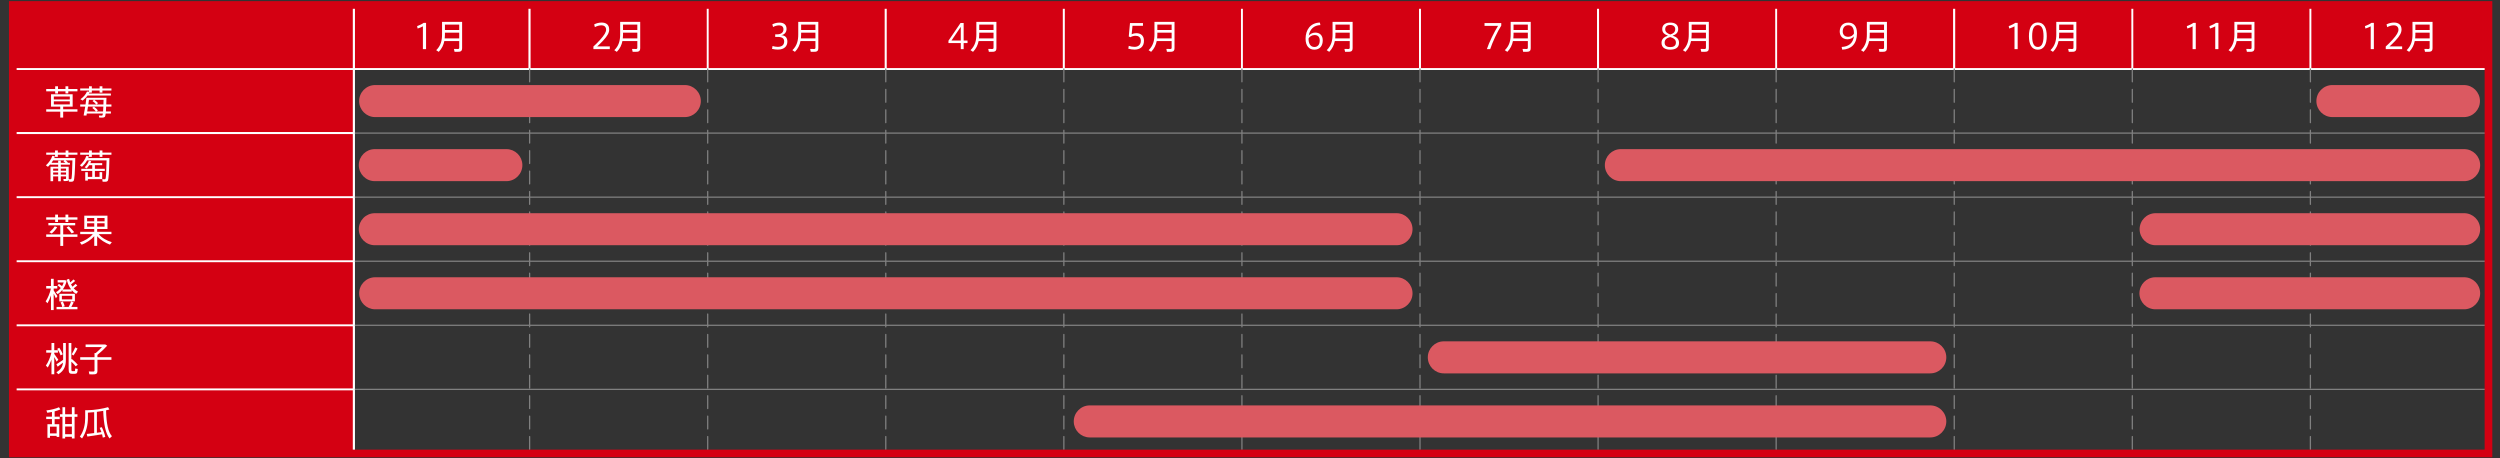
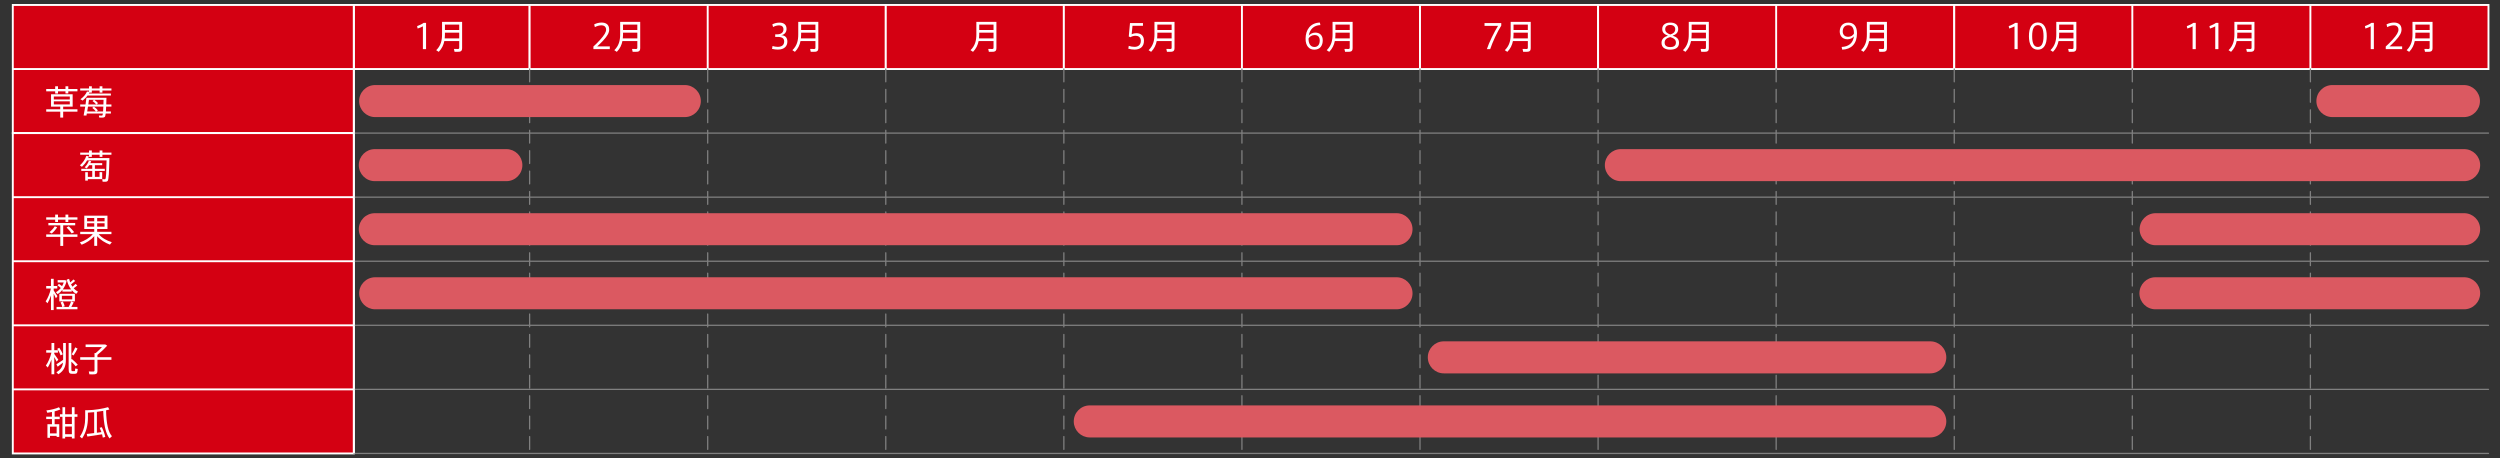
<svg xmlns="http://www.w3.org/2000/svg" version="1.1" id="レイヤー_1" x="0px" y="0px" width="1036px" height="190px" viewBox="0 0 1036 190" enable-background="new 0 0 1036 190" xml:space="preserve">
  <rect x="0" y="0" width="1036" height="190" fill="#333333" stroke="none" />
  <path fill="#D40012" stroke="#FFFFFF" stroke-width="0.793" stroke-miterlimit="10" d="M145.68,2.057h73.795v26.55H145.68V2.057z" />
  <path fill="#D40012" stroke="#FFFFFF" stroke-width="0.793" stroke-miterlimit="10" d="M219.475,2.057h73.796v26.55h-73.796V2.057z   M293.271,2.057h73.795v26.55h-73.795V2.057z" />
  <path fill="#D40012" stroke="#FFFFFF" stroke-width="0.793" stroke-miterlimit="10" d="M367.066,2.057h73.795v26.55h-73.795V2.057  L367.066,2.057z" />
  <path fill="#D40012" stroke="#FFFFFF" stroke-width="0.793" stroke-miterlimit="10" d="M440.861,2.057h73.795v26.55h-73.795V2.057  L440.861,2.057z M514.656,2.057h73.796v26.55h-73.796V2.057z" />
  <path fill="#D40012" stroke="#FFFFFF" stroke-width="0.793" stroke-miterlimit="10" d="M588.451,2.057h73.796v26.55h-73.796V2.057z" />
  <path fill="#D40012" stroke="#FFFFFF" stroke-width="0.793" stroke-miterlimit="10" d="M662.247,2.057h73.794v26.55h-73.794V2.057z   M736.041,2.057h73.798v26.55h-73.798V2.057z" />
  <path fill="#D40012" stroke="#FFFFFF" stroke-width="0.793" stroke-miterlimit="10" d="M809.839,2.057h73.795v26.55h-73.795V2.057z   M883.634,2.057h73.796v26.55h-73.796V2.057z M957.428,2.057h73.795v26.55h-73.795V2.057L957.428,2.057z" />
  <g>
    <path fill="#D40012" stroke="#FFFFFF" stroke-width="0.793" stroke-miterlimit="10" d="M5.304,2.057h141.332v26.55H5.304V2.057z    M5.304,28.607h141.332v26.552H5.304V28.607z" />
    <path fill="#D40012" stroke="#FFFFFF" stroke-width="0.793" stroke-miterlimit="10" d="M5.304,55.158h141.332v26.55H5.304V55.158z    M5.304,81.708h141.332v26.551H5.304V81.708z M5.304,108.259h141.332v26.552H5.304V108.259z M5.304,134.811h141.332v26.551H5.304   V134.811z M5.304,161.361h141.332v26.55H5.304V161.361z" />
  </g>
  <g>
    <path fill="none" stroke="#808080" stroke-width="0.529" stroke-linecap="round" stroke-miterlimit="10" stroke-dasharray="5.289,3.173" d="   M219.475,28.607V187.91 M293.271,28.607V187.91 M367.066,28.607V187.91 M440.861,28.607V187.91 M514.656,28.607V187.91    M588.451,28.607V187.91 M662.247,28.607V187.91 M736.041,28.607V187.91 M809.839,28.607V187.91 M883.634,28.607V187.91    M957.428,28.607V187.91" />
    <path fill="none" stroke="#808080" stroke-width="0.529" stroke-linecap="round" stroke-miterlimit="10" d="M1031.223,55.158   H146.636 M1031.223,81.708H146.636 M1031.223,108.259H146.636 M1031.223,134.811H146.636 M1031.223,161.361H146.636    M1031.223,187.91H146.636" />
    <path fill="none" stroke="#FFFFFF" stroke-width="0.793" stroke-miterlimit="10" d="M146.636,2.057V187.91" />
  </g>
-   <path fill="none" stroke="#D40012" stroke-width="3.173" stroke-miterlimit="10" d="M5.304,2.057h1025.919v185.854H5.304V2.057z" />
  <path fill="#DB5961" d="M283.787,35.245H155.323c-3.666,0.078-6.574,3.113-6.496,6.778c0.075,3.556,2.94,6.421,6.496,6.497h128.464  c3.666,0,6.638-2.971,6.639-6.637C290.425,38.217,287.453,35.246,283.787,35.245z M1021.135,35.245h-54.669  c-3.666,0.045-6.603,3.053-6.558,6.719c0.045,3.603,2.954,6.512,6.558,6.556h54.669c3.665-0.045,6.601-3.053,6.556-6.719  C1027.645,38.199,1024.736,35.289,1021.135,35.245z M799.909,141.448H598.32c-3.665-0.001-6.637,2.972-6.637,6.637  c0,0.001,0,0.001,0,0.001c-0.001,3.665,2.97,6.637,6.635,6.637c0.001,0,0.002,0,0.002,0h201.59c3.666,0.002,6.639-2.971,6.64-6.636  c0-0.001,0-0.001,0-0.001C806.549,144.42,803.576,141.448,799.909,141.448L799.909,141.448z M1021.135,61.795H671.686  c-3.666,0-6.638,2.972-6.638,6.638s2.972,6.638,6.638,6.638h349.447c3.666,0,6.638-2.972,6.638-6.638  S1024.801,61.795,1021.135,61.795L1021.135,61.795z M1021.135,88.347H893.219c-3.666,0.045-6.603,3.053-6.558,6.719  c0.045,3.602,2.954,6.512,6.558,6.556h127.915c3.665,0,6.638-2.972,6.638-6.638C1027.771,91.319,1024.8,88.347,1021.135,88.347z   M578.712,88.347H155.323c-3.666,0-6.639,2.971-6.639,6.637l0,0c0,3.667,2.973,6.638,6.639,6.638h423.389  c3.665,0,6.637-2.972,6.637-6.638C585.347,91.319,582.377,88.347,578.712,88.347z M1021.135,114.896H893.219  c-3.666,0-6.64,2.973-6.64,6.639s2.974,6.638,6.64,6.638h127.915c3.666,0,6.638-2.972,6.638-6.638v-0.001  C1027.771,117.869,1024.801,114.896,1021.135,114.896L1021.135,114.896z M578.712,114.896H155.323  c-3.666,0.09-6.565,3.135-6.475,6.801c0.087,3.539,2.936,6.389,6.475,6.476h423.389c3.666,0,6.638-2.972,6.638-6.638v-0.001  C585.348,117.869,582.378,114.896,578.712,114.896L578.712,114.896z M209.95,61.795h-54.627c-3.666,0-6.638,2.972-6.638,6.638  s2.972,6.638,6.638,6.638h54.627c3.666-0.063,6.587-3.087,6.522-6.753C216.411,64.741,213.526,61.857,209.95,61.795z   M799.909,167.998H451.488c-3.666,0.062-6.586,3.087-6.521,6.753c0.062,3.577,2.945,6.461,6.521,6.522H799.91  c3.666,0,6.639-2.974,6.64-6.64C806.548,170.969,803.575,167.998,799.909,167.998L799.909,167.998z" />
  <g>
    <g enable-background="new    ">
      <path fill="#FFFFFF" d="M173.071,11.834l-0.225-1.013c0.9-0.324,2.153-0.9,2.715-1.351h0.999v10.889h-1.309v-9.44    C174.774,11.187,173.873,11.58,173.071,11.834z" />
      <path fill="#FFFFFF" d="M184.126,17.011c-0.323,1.646-1.027,3.166-2.321,4.474l-1.041-0.688c1.885-1.815,2.42-4.01,2.42-6.416    V9.062h0.521h0.675h5.923h0.633h0.563v10.86c0,0.887-0.253,1.379-1.097,1.506c-0.408,0.056-1.351,0.056-2.04,0.028    c-0.084-0.493-0.169-0.845-0.253-1.182c0.605,0.042,1.435,0.056,1.716,0.027c0.38-0.027,0.479-0.225,0.479-0.562v-2.729H184.126z     M190.302,15.899v-2.35h-5.923v0.83c0,0.507-0.028,1.014-0.084,1.52H190.302z M190.302,12.438v-2.251h-5.923v2.251H190.302z" />
    </g>
    <g enable-background="new    ">
      <path fill="#FFFFFF" d="M251.167,12.284c0-1.098-0.703-1.787-1.956-1.787c-0.886,0-1.871,0.296-2.701,0.746l-0.281-1.14    c0.858-0.465,2.054-0.76,3.067-0.76c1.745,0,3.151,0.773,3.151,2.884c0,1.309-0.661,2.589-2.462,4.544    c-1.027,1.111-1.857,1.857-2.504,2.448h5.22v1.14h-6.795v-1.098c0.788-0.703,1.632-1.491,2.8-2.785    c1.759-1.97,2.462-3.151,2.462-4.179V12.284z" />
      <path fill="#FFFFFF" d="M257.93,17.011c-0.323,1.646-1.027,3.166-2.321,4.474l-1.041-0.688c1.885-1.815,2.42-4.01,2.42-6.416    V9.062h0.521h0.675h5.923h0.633h0.563v10.86c0,0.887-0.253,1.379-1.097,1.506c-0.408,0.056-1.351,0.056-2.04,0.028    c-0.084-0.493-0.169-0.845-0.253-1.182c0.605,0.042,1.435,0.056,1.716,0.027c0.38-0.027,0.479-0.225,0.479-0.562v-2.729H257.93z     M264.107,15.899v-2.35h-5.923v0.83c0,0.507-0.028,1.014-0.084,1.52H264.107z M264.107,12.438v-2.251h-5.923v2.251H264.107z" />
    </g>
    <g enable-background="new    ">
      <path fill="#FFFFFF" d="M326.281,17.25c0,1.745-1.098,3.307-3.967,3.307c-0.633,0-1.674-0.113-2.392-0.31l0.226-1.182    c0.591,0.211,1.519,0.352,2.138,0.352c1.463,0,2.673-0.577,2.673-2.251c0-1.238-0.816-1.871-2.729-1.871h-0.985v-1.056h0.661    c1.843,0,2.757-0.787,2.757-2.096c0-1.013-0.633-1.632-1.787-1.632c-0.802,0-1.758,0.253-2.504,0.689l-0.323-1.098    c0.689-0.408,1.843-0.731,2.884-0.731c1.717,0,3.011,0.689,3.011,2.631c0,1.364-0.886,2.392-2.194,2.574    C325.55,14.689,326.281,15.717,326.281,17.25z" />
      <path fill="#FFFFFF" d="M331.736,17.011c-0.323,1.646-1.027,3.166-2.321,4.474l-1.041-0.688c1.885-1.815,2.42-4.01,2.42-6.416    V9.062h0.521h0.675h5.923h0.633h0.563v10.86c0,0.887-0.253,1.379-1.097,1.506c-0.408,0.056-1.351,0.056-2.04,0.028    c-0.084-0.493-0.169-0.845-0.253-1.182c0.605,0.042,1.435,0.056,1.716,0.027c0.38-0.027,0.479-0.225,0.479-0.562v-2.729H331.736z     M337.912,15.899v-2.35h-5.923v0.83c0,0.507-0.028,1.014-0.084,1.52H337.912z M337.912,12.438v-2.251h-5.923v2.251H337.912z" />
    </g>
    <g enable-background="new    ">
-       <path fill="#FFFFFF" d="M399.341,16.8h1.604v1.056h-1.604v2.504h-1.196v-2.504h-5.107v-0.971l5.008-7.358h1.294V16.8z     M398.145,16.8v-5.684L394.29,16.8H398.145z" />
      <path fill="#FFFFFF" d="M405.542,17.011c-0.323,1.646-1.027,3.166-2.321,4.474l-1.041-0.688c1.885-1.815,2.42-4.01,2.42-6.416    V9.062h0.521h0.675h5.923h0.633h0.563v10.86c0,0.887-0.253,1.379-1.097,1.506c-0.408,0.056-1.351,0.056-2.04,0.028    c-0.084-0.493-0.169-0.845-0.253-1.182c0.605,0.042,1.435,0.056,1.716,0.027c0.38-0.027,0.479-0.225,0.479-0.562v-2.729H405.542z     M411.718,15.899v-2.35h-5.923v0.83c0,0.507-0.028,1.014-0.084,1.52H411.718z M411.718,12.438v-2.251h-5.923v2.251H411.718z" />
    </g>
    <g enable-background="new    ">
      <path fill="#FFFFFF" d="M470.854,13.747c1.716,0,3.208,0.844,3.208,3.151c0,2.477-1.604,3.658-3.911,3.658    c-0.718,0-1.857-0.141-2.589-0.38l0.197-1.168c0.689,0.253,1.632,0.408,2.392,0.408c1.393,0,2.617-0.689,2.617-2.532    c0-1.534-1.055-2.055-2.223-2.055c-0.76,0-1.505,0.239-2.096,0.605l-0.689-0.324l0.506-5.557h5.374v1.125h-4.333l-0.352,3.531    C469.532,13.902,470.278,13.747,470.854,13.747z" />
      <path fill="#FFFFFF" d="M479.348,17.011c-0.323,1.646-1.027,3.166-2.321,4.474l-1.041-0.688c1.885-1.815,2.42-4.01,2.42-6.416    V9.062h0.521h0.675h5.923h0.633h0.563v10.86c0,0.887-0.253,1.379-1.097,1.506c-0.408,0.056-1.351,0.056-2.04,0.028    c-0.084-0.493-0.169-0.845-0.253-1.182c0.605,0.042,1.435,0.056,1.716,0.027c0.38-0.027,0.479-0.225,0.479-0.562v-2.729H479.348z     M485.525,15.899v-2.35h-5.923v0.83c0,0.507-0.028,1.014-0.084,1.52H485.525z M485.525,12.438v-2.251h-5.923v2.251H485.525z" />
    </g>
    <g enable-background="new    ">
      <path fill="#FFFFFF" d="M545.025,13.508c2.025,0,3.123,1.267,3.123,3.236c0,2.096-1.069,3.84-3.504,3.84    c-2.166,0-3.615-1.575-3.615-4.529c0-3.672,1.97-6.57,5.924-6.711l0.225,1.055c-2.688,0.07-4.39,1.73-4.826,4.361    c0.437-0.604,1.506-1.252,2.66-1.252H545.025z M544.674,19.473c1.364,0,2.223-0.956,2.223-2.673c0-1.322-0.605-2.279-2.152-2.279    c-1.126,0-2.125,0.689-2.477,1.421C542.197,17.799,542.943,19.473,544.674,19.473z" />
      <path fill="#FFFFFF" d="M553.153,17.011c-0.323,1.646-1.026,3.166-2.321,4.474l-1.041-0.688c1.885-1.815,2.42-4.01,2.42-6.416    V9.062h0.521h0.675h5.924h0.633h0.562v10.86c0,0.887-0.254,1.379-1.098,1.506c-0.408,0.056-1.35,0.056-2.039,0.028    c-0.085-0.493-0.17-0.845-0.254-1.182c0.605,0.042,1.436,0.056,1.717,0.027c0.379-0.027,0.479-0.225,0.479-0.562v-2.729H553.153z     M559.33,15.899v-2.35h-5.924v0.83c0,0.507-0.027,1.014-0.084,1.52H559.33z M559.33,12.438v-2.251h-5.924v2.251H559.33z" />
    </g>
    <g enable-background="new    ">
      <path fill="#FFFFFF" d="M615.187,10.708V9.555h6.937v1.055c-1.52,2.35-3.673,6.922-4.587,9.75h-1.379    c0.859-2.701,3.166-7.344,4.643-9.651H615.187z" />
      <path fill="#FFFFFF" d="M626.96,17.011c-0.323,1.646-1.026,3.166-2.321,4.474l-1.041-0.688c1.885-1.815,2.42-4.01,2.42-6.416    V9.062h0.521h0.675h5.924h0.633h0.562v10.86c0,0.887-0.254,1.379-1.098,1.506c-0.408,0.056-1.35,0.056-2.039,0.028    c-0.085-0.493-0.17-0.845-0.254-1.182c0.605,0.042,1.436,0.056,1.717,0.027c0.379-0.027,0.479-0.225,0.479-0.562v-2.729H626.96z     M633.136,15.899v-2.35h-5.924v0.83c0,0.507-0.027,1.014-0.084,1.52H633.136z M633.136,12.438v-2.251h-5.924v2.251H633.136z" />
    </g>
    <g enable-background="new    ">
      <path fill="#FFFFFF" d="M695.437,12.031c0,1.477-0.83,2.25-2.293,2.743c1.463,0.506,2.645,1.195,2.645,2.982    c0,2.194-1.758,2.827-3.699,2.827c-1.66,0-3.56-0.618-3.56-2.827c0-1.675,1.153-2.462,2.646-2.969    c-1.52-0.604-2.35-1.266-2.35-2.771c0-1.899,1.59-2.659,3.32-2.659c1.969,0,3.291,0.858,3.291,2.659V12.031z M694.496,17.63    c0-1.252-0.93-1.843-2.35-2.265c-1.436,0.365-2.322,1.041-2.322,2.293c0,1.491,1.196,1.857,2.308,1.857    c1.126,0,2.364-0.324,2.364-1.871V17.63z M694.214,12.073c0-0.915-0.618-1.717-2.067-1.717c-1.322,0-2.082,0.633-2.082,1.772    c0,1.084,0.787,1.703,2.096,2.167c0.971-0.31,2.054-0.802,2.054-2.209V12.073z" />
      <path fill="#FFFFFF" d="M700.766,17.011c-0.323,1.646-1.026,3.166-2.321,4.474l-1.041-0.688c1.885-1.815,2.42-4.01,2.42-6.416    V9.062h0.521h0.675h5.924h0.633h0.562v10.86c0,0.887-0.254,1.379-1.098,1.506c-0.408,0.056-1.35,0.056-2.039,0.028    c-0.085-0.493-0.17-0.845-0.254-1.182c0.605,0.042,1.436,0.056,1.717,0.027c0.379-0.027,0.479-0.225,0.479-0.562v-2.729H700.766z     M706.943,15.899v-2.35h-5.924v0.83c0,0.507-0.027,1.014-0.084,1.52H706.943z M706.943,12.438v-2.251h-5.924v2.251H706.943z" />
    </g>
    <g enable-background="new    ">
      <path fill="#FFFFFF" d="M765.64,16.279c-2.293,0-3.25-1.604-3.25-3.193c0-1.702,0.83-3.714,3.561-3.714    c2.166,0,3.587,1.393,3.587,4.403c0,4.432-2.378,6.668-6.12,6.809l-0.238-1.125c2.799-0.112,4.74-1.52,5.078-4.403    c-0.506,0.703-1.52,1.224-2.603,1.224H765.64z M765.922,10.455c-1.547,0-2.293,1.14-2.293,2.589c0,1.125,0.647,2.209,2.293,2.209    c1.098,0,2.041-0.662,2.364-1.365c0.028-1.478-0.352-3.433-2.35-3.433H765.922z" />
      <path fill="#FFFFFF" d="M774.571,17.011c-0.323,1.646-1.026,3.166-2.321,4.474l-1.041-0.688c1.885-1.815,2.42-4.01,2.42-6.416    V9.062h0.521h0.675h5.924h0.633h0.562v10.86c0,0.887-0.254,1.379-1.098,1.506c-0.408,0.056-1.35,0.056-2.039,0.028    c-0.085-0.493-0.17-0.845-0.254-1.182c0.605,0.042,1.436,0.056,1.717,0.027c0.379-0.027,0.479-0.225,0.479-0.562v-2.729H774.571z     M780.748,15.899v-2.35h-5.924v0.83c0,0.507-0.027,1.014-0.084,1.52H780.748z M780.748,12.438v-2.251h-5.924v2.251H780.748z" />
    </g>
    <g enable-background="new    ">
      <path fill="#FFFFFF" d="M832.633,11.834l-0.225-1.013c0.9-0.324,2.152-0.9,2.715-1.351h0.999v10.889h-1.309v-9.44    C834.336,11.187,833.435,11.58,832.633,11.834z" />
      <path fill="#FFFFFF" d="M848.176,14.985c0,3.419-1.182,5.613-3.7,5.613c-2.532,0-3.687-2.194-3.687-5.628    c0-3.461,1.154-5.655,3.687-5.655c2.519,0,3.7,2.194,3.7,5.655V14.985z M842.126,14.985c0,3.222,0.886,4.474,2.35,4.474    c1.448,0,2.363-1.252,2.363-4.488c0-3.277-0.915-4.558-2.363-4.558c-1.464,0-2.35,1.28-2.35,4.558V14.985z" />
      <path fill="#FFFFFF" d="M853.068,17.011c-0.324,1.646-1.027,3.166-2.322,4.474l-1.041-0.688c1.886-1.815,2.42-4.01,2.42-6.416    V9.062h0.521h0.675h5.923h0.633h0.562v10.86c0,0.887-0.253,1.379-1.097,1.506c-0.408,0.056-1.351,0.056-2.04,0.028    c-0.084-0.493-0.169-0.845-0.254-1.182c0.605,0.042,1.436,0.056,1.717,0.027c0.38-0.027,0.479-0.225,0.479-0.562v-2.729H853.068z     M859.244,15.899v-2.35h-5.923v0.83c0,0.507-0.028,1.014-0.085,1.52H859.244z M859.244,12.438v-2.251h-5.923v2.251H859.244z" />
    </g>
    <g enable-background="new    ">
      <path fill="#FFFFFF" d="M906.437,11.834l-0.225-1.013c0.9-0.324,2.152-0.9,2.715-1.351h0.999v10.889h-1.309v-9.44    C908.14,11.187,907.24,11.58,906.437,11.834z" />
      <path fill="#FFFFFF" d="M915.818,11.834l-0.226-1.013c0.9-0.324,2.153-0.9,2.716-1.351h0.998v10.889h-1.309v-9.44    C917.52,11.187,916.62,11.58,915.818,11.834z" />
      <path fill="#FFFFFF" d="M926.873,17.011c-0.324,1.646-1.027,3.166-2.322,4.474l-1.041-0.688c1.886-1.815,2.42-4.01,2.42-6.416    V9.062h0.521h0.675h5.923h0.633h0.562v10.86c0,0.887-0.253,1.379-1.097,1.506c-0.408,0.056-1.351,0.056-2.04,0.028    c-0.084-0.493-0.169-0.845-0.254-1.182c0.605,0.042,1.436,0.056,1.717,0.027c0.38-0.027,0.479-0.225,0.479-0.562v-2.729H926.873z     M933.049,15.899v-2.35h-5.923v0.83c0,0.507-0.028,1.014-0.085,1.52H933.049z M933.049,12.438v-2.251h-5.923v2.251H933.049z" />
    </g>
    <g enable-background="new    ">
      <path fill="#FFFFFF" d="M980.242,11.834l-0.225-1.013c0.9-0.324,2.152-0.9,2.715-1.351h0.999v10.889h-1.309v-9.44    C981.945,11.187,981.045,11.58,980.242,11.834z" />
      <path fill="#FFFFFF" d="M993.914,12.284c0-1.098-0.703-1.787-1.956-1.787c-0.886,0-1.871,0.296-2.701,0.746l-0.281-1.14    c0.858-0.465,2.054-0.76,3.067-0.76c1.744,0,3.15,0.773,3.15,2.884c0,1.309-0.66,2.589-2.461,4.544    c-1.027,1.111-1.857,1.857-2.505,2.448h5.22v1.14h-6.795v-1.098c0.787-0.703,1.632-1.491,2.799-2.785    c1.76-1.97,2.463-3.151,2.463-4.179V12.284z" />
      <path fill="#FFFFFF" d="M1000.677,17.011c-0.324,1.646-1.027,3.166-2.322,4.474l-1.041-0.688c1.886-1.815,2.42-4.01,2.42-6.416    V9.062h0.521h0.675h5.923h0.633h0.562v10.86c0,0.887-0.253,1.379-1.097,1.506c-0.408,0.056-1.351,0.056-2.04,0.028    c-0.084-0.493-0.169-0.845-0.254-1.182c0.605,0.042,1.436,0.056,1.717,0.027c0.38-0.027,0.479-0.225,0.479-0.562v-2.729H1000.677z     M1006.853,15.899v-2.35h-5.923v0.83c0,0.507-0.028,1.014-0.085,1.52H1006.853z M1006.853,12.438v-2.251h-5.923v2.251H1006.853z" />
    </g>
  </g>
  <g enable-background="new    ">
    <path fill="#FFFFFF" d="M22.867,36.881v-1.127h1.169v1.127h3.098v-1.127h1.169v1.127h3.789v0.972h-3.789v0.859h-1.169v-0.859   h-3.098v0.901h-1.169v-0.901h-3.718v-0.972H22.867z M24.966,45.289V44.19h-3.816v-5.127h8.957v5.127h-3.929v1.099h5.915v0.985   h-5.915v2.451h-1.211v-2.451h-5.816v-0.985H24.966z M22.304,41.219h6.619v-1.226h-6.619V41.219z M22.304,43.274h6.619v-1.281   h-6.619V43.274z" />
    <path fill="#FFFFFF" d="M45.953,38.754v0.845h-9.676c-0.563,0.775-1.253,1.493-2.042,2.085l-0.916-0.577   c1.239-0.831,2.239-2.015,2.718-3.169c0.437,0.027,0.704,0.042,0.859,0.056v-0.465h-3.662v-0.873h3.662v-0.901h1.155v0.901h3.226   v-0.901h1.155v0.901h3.746v0.873h-3.746v0.846h-1.155v-0.846h-3.226v0.846h-1.028c-0.07,0.126-0.127,0.253-0.197,0.38H45.953z    M45.953,46.19v0.859h-2.155c-0.099,0.803-0.226,1.268-0.395,1.422c-0.211,0.184-0.507,0.254-1,0.268   c-0.296,0-0.943-0.014-1.31-0.028l-0.113-0.831c0.338,0.015,0.901,0.028,1.169,0.015c0.126,0,0.211-0.028,0.282-0.099   c0.084-0.07,0.141-0.324,0.197-0.746h-6.648c-0.056,0.31-0.099,0.591-0.155,0.845l-1.169-0.042c0.197-0.93,0.437-2.282,0.662-3.677   h-2.084v-0.873h2.211c0.155-0.985,0.282-1.972,0.366-2.788h0.563h0.605h5.943h0.549h0.648c-0.028,1.028-0.056,1.957-0.084,2.788   h2.141v0.873h-2.183c-0.028,0.775-0.07,1.451-0.112,2.015H45.953z M39.728,46.19c-0.338-0.493-0.845-0.986-1.493-1.479l0.676-0.521   c0.732,0.535,1.295,1.057,1.676,1.577l-0.676,0.423h2.803c0.042-0.535,0.084-1.197,0.112-2.015h-6.352   c-0.113,0.705-0.226,1.395-0.338,2.015H39.728z M42.855,43.303c0.014-0.577,0.042-1.225,0.056-1.943h-3.873   c0.69,0.465,1.24,0.93,1.62,1.408l-0.789,0.521c-0.366-0.493-0.887-0.958-1.535-1.423l0.62-0.507h-2.084   c-0.07,0.62-0.169,1.282-0.268,1.943H42.855z" />
  </g>
  <g enable-background="new    ">
-     <path fill="#FFFFFF" d="M25.191,73.092v2.028h-1.084v-2.028h-2.084v2h-1.099v-6h3.183v-0.845h-3.225v-0.184   c-0.31,0.381-0.648,0.732-1.014,1.071l-0.845-0.62c1.211-1.084,2.183-2.437,2.676-3.93l1.057,0.226   c-0.084,0.239-0.183,0.479-0.282,0.704h7.549h0.521h0.648c-0.141,5.803-0.268,9.056-0.747,9.507   c-0.197,0.197-0.451,0.281-0.859,0.296c-0.239,0-0.761-0.015-1.042-0.028l-0.099-0.845c-0.071,0.295-0.24,0.479-0.563,0.535   c-0.282,0.056-0.972,0.056-1.493,0.042l-0.126-0.859c0.31,0.015,0.76,0.015,0.901,0.015c0.155-0.015,0.211-0.085,0.211-0.226   v-0.859H25.191z M22.811,63.247v-0.901h1.155v0.901h3.226v-0.901h1.155v0.901h3.746v0.873h-3.746v0.874h-1.155V64.12h-3.226v0.874   h-1.155V64.12h-3.662v-0.873H22.811z M24.107,67.458V66.6h1.084v0.858h1.915c-0.239-0.211-0.521-0.422-0.831-0.634l0.451-0.366   h-4.718c-0.197,0.339-0.422,0.677-0.648,1H24.107z M24.107,70.754v-0.873h-2.084v0.873H24.107z M24.107,72.359v-0.901h-2.084v0.901   H24.107z M27.923,69.092h0.549v5c0,0.057,0,0.112,0,0.169c0.24,0.015,0.606,0.028,0.775,0.015c0.112,0,0.197-0.015,0.268-0.099   c0.268-0.296,0.394-2.846,0.493-7.719h-2.901c0.423,0.268,0.775,0.55,1.042,0.831l-0.253,0.169h1.07v0.789h-3.774v0.845h2.183   H27.923z M27.374,70.754v-0.873h-2.183v0.873H27.374z M27.374,72.359v-0.901h-2.183v0.901H27.374z" />
    <path fill="#FFFFFF" d="M44.657,65.515h0.69c-0.141,5.803-0.281,9.028-0.746,9.492c-0.197,0.197-0.465,0.296-0.888,0.311   c-0.268,0-0.873,0-1.211-0.028c-0.028-0.296-0.07-0.592-0.127-1.028c0.296,0.015,0.789,0.028,1.014,0.015   c0.127,0,0.226-0.028,0.282-0.099c0.268-0.311,0.395-2.846,0.493-7.704H36.08c-0.563,0.985-1.282,1.873-2.126,2.662l-0.845-0.62   c1.211-1.084,2.183-2.437,2.676-3.93l1.057,0.226c-0.084,0.239-0.183,0.479-0.282,0.704h7.619H44.657z M36.897,63.247v-0.901h1.155   v0.901h3.226v-0.901h1.155v0.901h3.746v0.873h-3.746v0.874h-1.155V64.12h-3.226v0.874h-1.155V64.12h-3.662v-0.873H36.897z    M42.348,71.346v2.887h-5.943v0.605H35.32v-3.492h1.084v1.957h1.816v-2.479h-4.535v-0.873h4.535v-1.493h-1.253   c-0.31,0.479-0.662,0.93-1.056,1.324l-0.831-0.451c0.789-0.774,1.422-1.746,1.761-2.746l0.943,0.212   c-0.084,0.268-0.211,0.549-0.338,0.816h4.901v0.845H39.32v1.493h4.113v0.873H39.32v2.479h1.93v-1.957H42.348z" />
  </g>
  <g enable-background="new    ">
    <path fill="#FFFFFF" d="M22.867,90.066v-1.127h1.169v1.127h3.098v-1.127h1.169v1.127h3.789v0.972h-3.789v0.958h-1.169v-0.958   h-3.098v0.958h-1.169v-0.958h-3.718v-0.972H22.867z M24.994,97.137v-3.746h-4.943v-0.986h11.112v0.986h-4.971v3.746h5.901v1.028   h-5.901v3.746h-1.197v-3.746h-5.845v-1.028H24.994z M23.698,94.137c-0.563,0.985-1.422,1.93-2.268,2.634   c-0.281-0.169-0.549-0.324-0.986-0.563c0.831-0.62,1.676-1.493,2.226-2.408L23.698,94.137z M28.501,93.771   c0.944,0.873,1.69,1.69,2.239,2.45l-1.056,0.493c-0.493-0.746-1.211-1.577-2.099-2.437L28.501,93.771z" />
    <path fill="#FFFFFF" d="M46.333,100.361l-0.774,1.015c-1.93-0.719-3.943-1.93-5.295-3.493v4.014h-1.211v-4.014   c-1.352,1.55-3.338,2.803-5.211,3.535l-0.761-0.958c1.972-0.662,4.099-1.901,5.366-3.422h-5.211v-0.972h5.816v-1.155h-4.126v-5.535   h9.605v5.535h-4.267v1.155h5.915v0.972h-5.281C42.165,98.573,44.305,99.756,46.333,100.361z M36.094,91.729h2.958v-1.381h-2.958   V91.729z M36.094,93.926h2.958v-1.409h-2.958V93.926z M43.334,91.729v-1.381h-3.07v1.381H43.334z M43.334,93.926v-1.409h-3.07   v1.409H43.334z" />
  </g>
  <g enable-background="new    ">
    <path fill="#FFFFFF" d="M23.797,122.729l-0.634,0.901c-0.211-0.521-0.549-1.254-0.916-1.958v6.831h-1.126v-6.084   c-0.422,1.281-0.93,2.422-1.437,3.253l-0.761-0.803c0.845-1.211,1.732-3.281,2.183-5.31h-1.958v-1.042h1.972v-2.972h1.126v2.972   h1.493v1.042h-1.493v0.788C22.825,121.165,23.445,122.137,23.797,122.729z M29.472,119.926c-0.803-1.042-1.422-2.395-1.817-4.057   l0.972-0.323c0.126,0.535,0.281,1.027,0.451,1.479c0.535-0.437,1.028-0.873,1.324-1.226l0.747,0.605   c-0.423,0.423-1.057,0.93-1.718,1.423c0.169,0.353,0.366,0.676,0.577,0.972c0.521-0.408,1-0.816,1.282-1.155l0.761,0.62   c-0.366,0.353-0.93,0.789-1.521,1.211c0.535,0.592,1.141,1.057,1.803,1.395l-0.775,0.93c-0.662-0.395-1.282-0.915-1.831-1.549   v0.577h-3.873v-0.704c-0.563,0.704-1.225,1.296-1.943,1.774c-0.211-0.226-0.409-0.465-0.747-0.803   c0.775-0.437,1.465-1.028,2.014-1.732c-0.338-0.38-0.803-0.746-1.338-1.112l0.591-0.62c0.507,0.324,0.93,0.634,1.282,0.943   c0.282-0.465,0.521-0.972,0.69-1.521h-2.521v-0.958h2.747h0.169h0.113l0.732,0.184c-0.296,1.408-0.874,2.633-1.634,3.647H29.472z    M25.797,127.193c-0.127-0.55-0.366-1.268-0.704-1.874l0.958-0.338c0.366,0.662,0.634,1.395,0.761,1.943l-0.803,0.269h2.45   c0.409-0.775,0.803-1.648,1-2.24l1.099,0.366c-0.253,0.535-0.605,1.212-1,1.874h2.535v0.957H23.43v-0.957H25.797z M31.036,121.742   v3.169h-6.451v-3.169H31.036z M25.642,124.08h4.295v-1.507h-4.295V124.08z" />
  </g>
  <g enable-background="new    ">
    <path fill="#FFFFFF" d="M24.163,149.038l-0.69,0.831c-0.226-0.507-0.592-1.225-0.986-1.915v7.141h-1.155v-6.112   c-0.451,1.295-1,2.479-1.535,3.323l-0.789-0.831c0.887-1.211,1.817-3.295,2.296-5.323h-2.155v-1.042h2.183v-2.972h1.155v2.972   h1.507v1.042h-1.507v0.507C23.107,147.476,23.782,148.433,24.163,149.038z M26.163,149.123v-6.972h1.126v7.056   c0,2.381-0.62,4.366-3.098,5.888l-0.831-0.846c1.859-1.042,2.563-2.323,2.747-3.957c-0.747,0.592-1.648,1.268-2.211,1.676l-0.521-1   C24.05,150.545,25.29,149.742,26.163,149.123z M24.572,144.123c0.647,0.901,1.183,1.943,1.451,2.69l-0.901,0.45   c-0.268-0.774-0.803-1.845-1.423-2.689L24.572,144.123z M29.797,148.771c1.014,0.873,1.831,1.648,2.437,2.366l-0.888,0.662   c-0.451-0.62-1.056-1.254-1.774-1.93v2.789c0,1,0.084,1.127,0.38,1.141c0.225,0,0.605,0,0.845,0   c0.31-0.014,0.338-0.057,0.366-1.099l1.057,0.197c-0.141,1.761-0.338,1.985-1.324,2.014c-0.324,0.015-0.774,0.015-1.042,0   c-1.113-0.028-1.408-0.38-1.408-2.253v-10.521h1.126v6.802L29.797,148.771z M32.135,144.447c-0.395,0.816-1.014,1.901-1.662,2.858   l-0.76-0.479c0.591-0.985,1.155-2.112,1.464-2.887L32.135,144.447z" />
    <path fill="#FFFFFF" d="M39.165,148.024v-1.719h0.493c0.901-0.746,1.873-1.676,2.605-2.492h-6.789v-1.057h7.577h0.338h0.253   l0.789,0.479c-1.028,1.169-2.578,2.647-4.056,3.83v0.958h5.802v1.084h-5.802v4.592c0,0.816-0.24,1.281-1.028,1.395   c-0.437,0.07-1.535,0.056-2.31,0.028c-0.084-0.508-0.169-0.846-0.24-1.184c0.662,0.042,1.634,0.042,1.916,0.028   c0.352-0.028,0.451-0.197,0.451-0.493v-4.366h-5.929v-1.084H39.165z" />
  </g>
  <g enable-background="new    ">
    <path fill="#FFFFFF" d="M20.712,180.617v0.816h-1.056V175.8h1.873v-2.126h-2.38v-1h2.38v-1.943   c-0.676,0.141-1.352,0.253-1.929,0.323l-0.38-0.985c1.69-0.155,4.028-0.732,5.225-1.311l0.578,0.916   c-0.606,0.268-1.465,0.549-2.38,0.789v2.211h2.099v1h-2.099v2.126h1.916v5.268h-1.084v-0.45H20.712z M23.473,179.603v-2.788h-2.761   v2.788H23.473z M26.994,181.012v0.676h-1.113v-8.958h-1.028v-1.07h1.028v-2.929h1.113v2.929h2.789v-2.929h1.126v2.929h1.183v1.07   h-1.183v8.958h-1.126v-0.676H26.994z M26.994,175.729h2.789v-3h-2.789V175.729z M29.782,179.94v-3.183h-2.789v3.183H29.782z" />
    <path fill="#FFFFFF" d="M39.024,179.462v-8.661c-0.916,0.099-1.789,0.154-2.592,0.197v2.169c0,2.802-0.62,5.858-2.422,8.521   l-0.916-0.761c1.662-2.338,2.211-5.127,2.211-7.76v-3.184h0.986c2.76,0,6.535-0.662,8.493-1.253l0.549,0.972   c-0.409,0.112-0.874,0.225-1.38,0.338c0.141,5.549,0.859,8.957,2.437,10.718l-0.986,0.93c-1.605-2-2.409-5.676-2.634-11.422   c-0.831,0.154-1.718,0.281-2.62,0.394v8.662c0.662-0.085,1.31-0.169,1.873-0.254c-0.197-0.563-0.437-1.169-0.718-1.774   c0.38-0.141,0.634-0.211,0.887-0.281c0.732,1.507,1.197,2.858,1.437,4.056l-1.028,0.282c-0.07-0.437-0.169-0.901-0.296-1.381   c-1.859,0.311-4.549,0.719-6.098,0.944l-0.253-1.085C36.714,179.744,37.841,179.617,39.024,179.462z" />
  </g>
</svg>